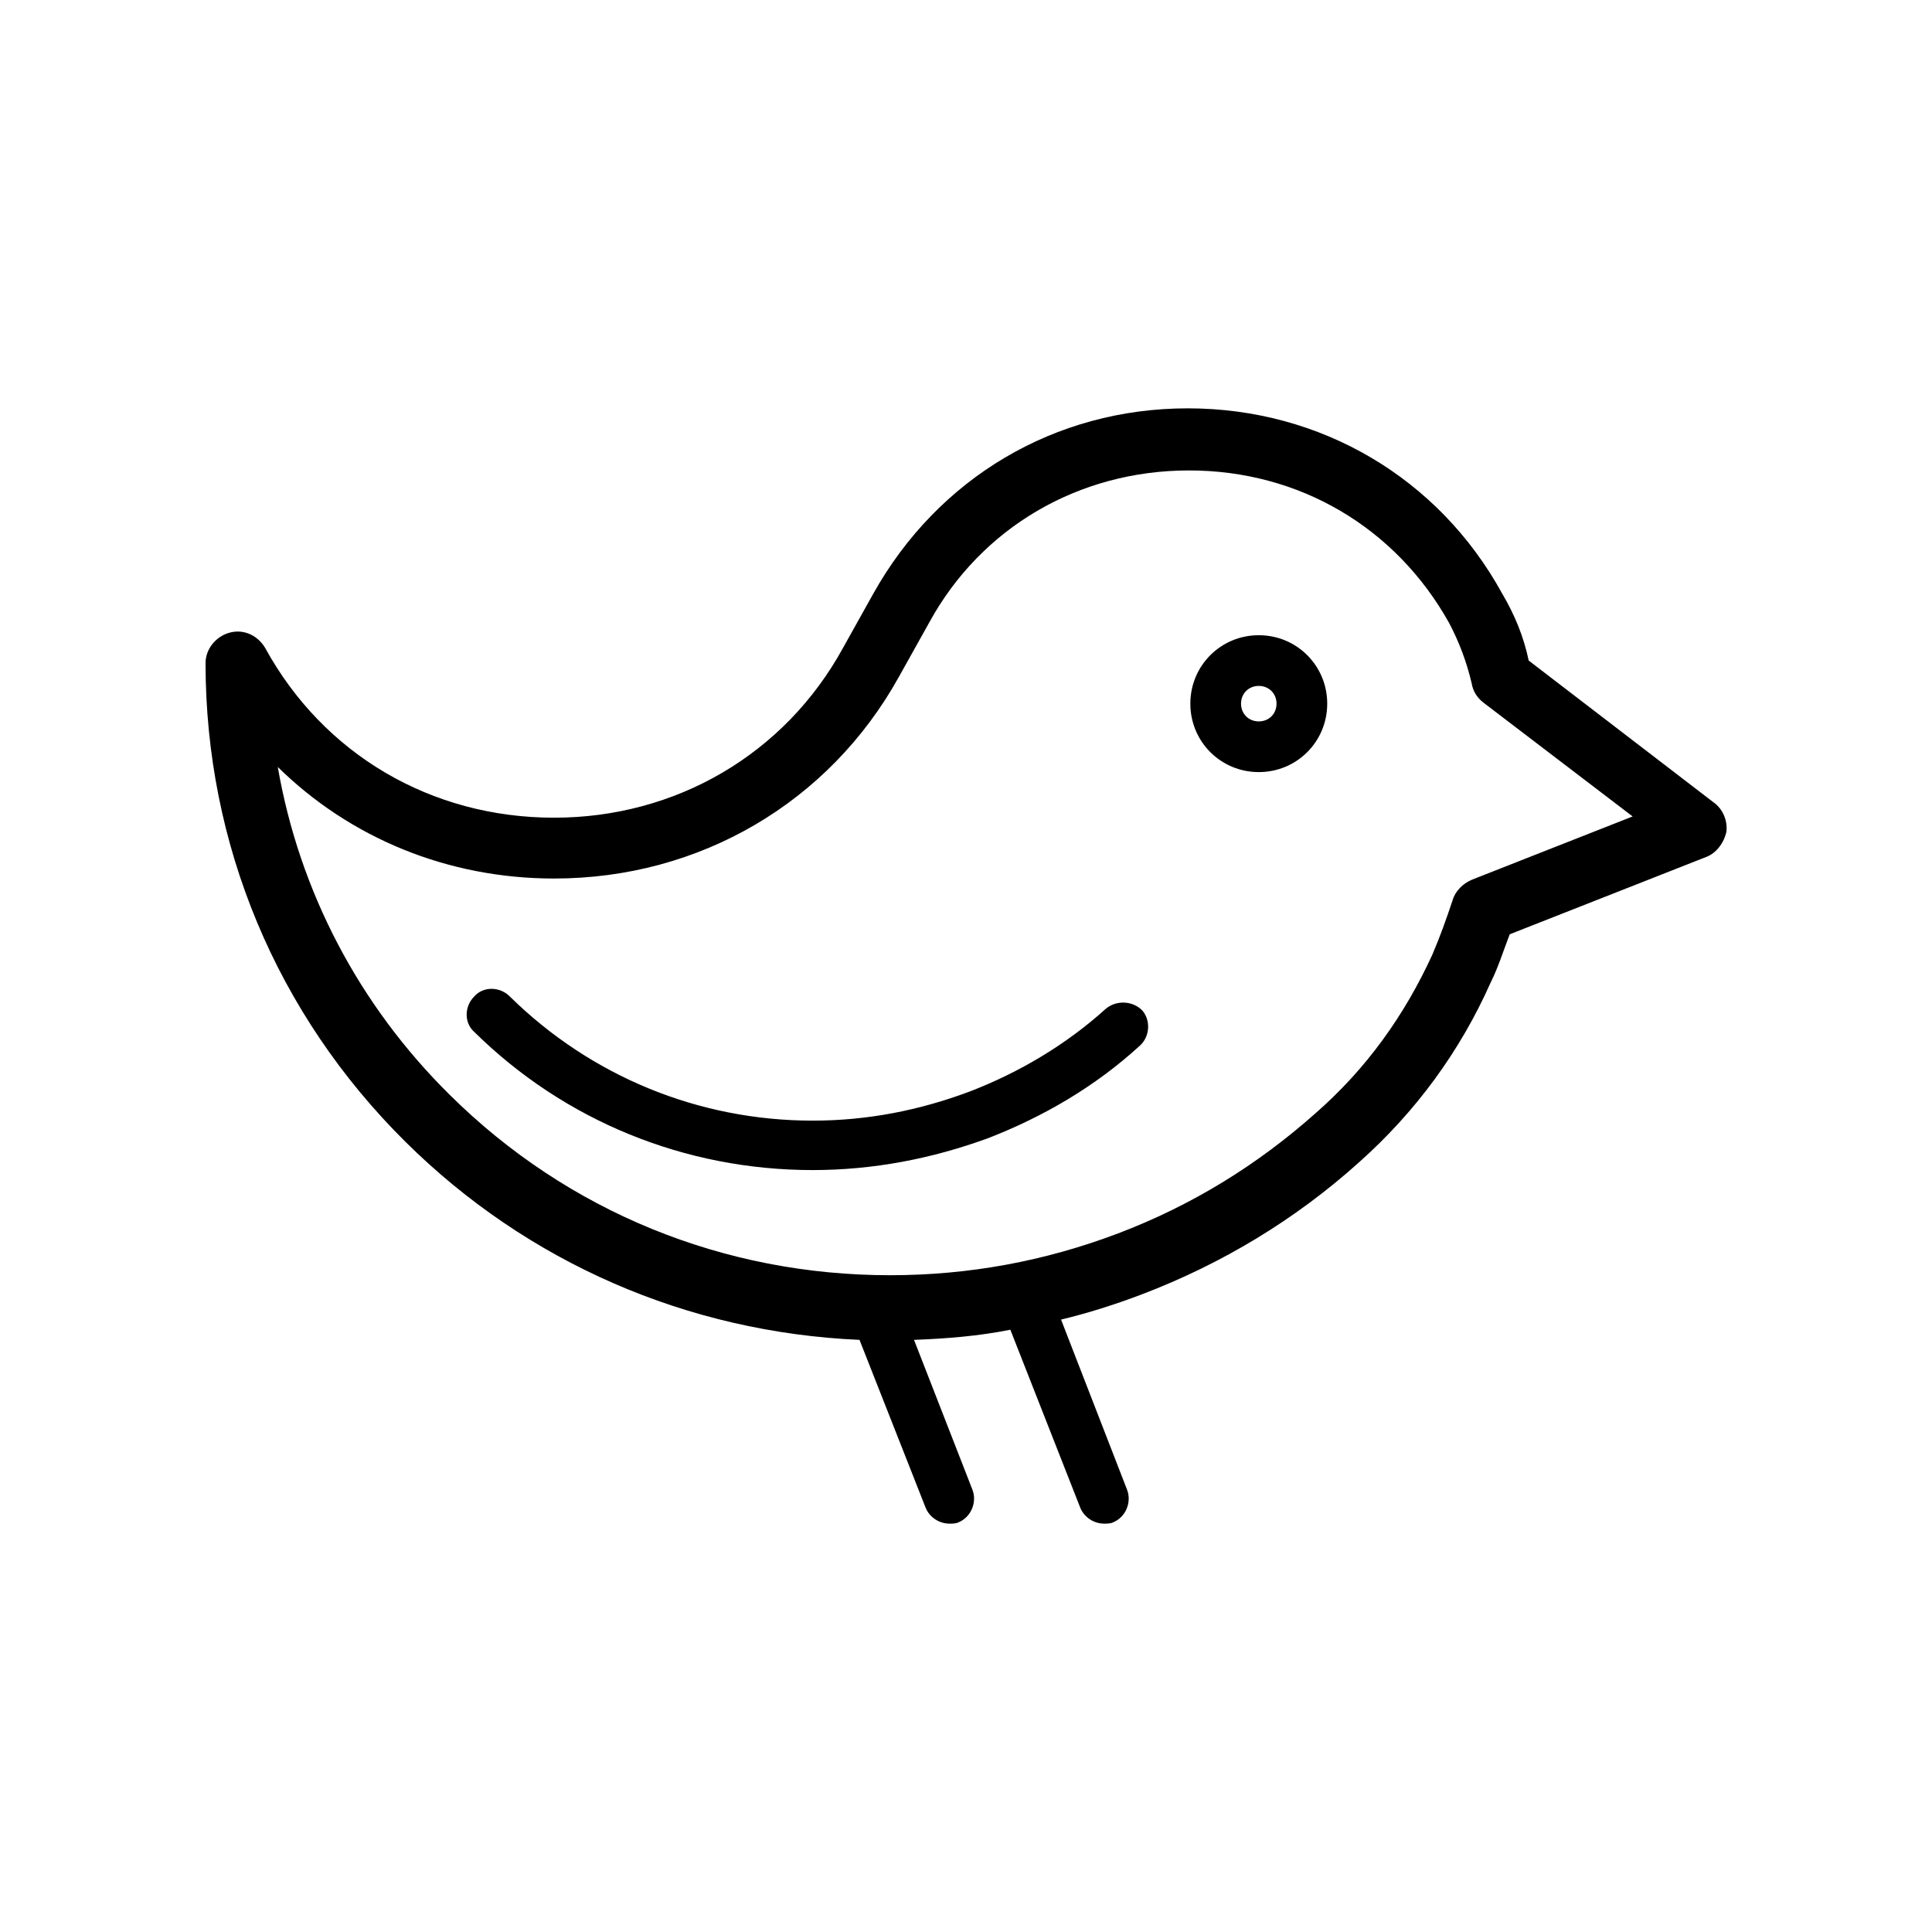
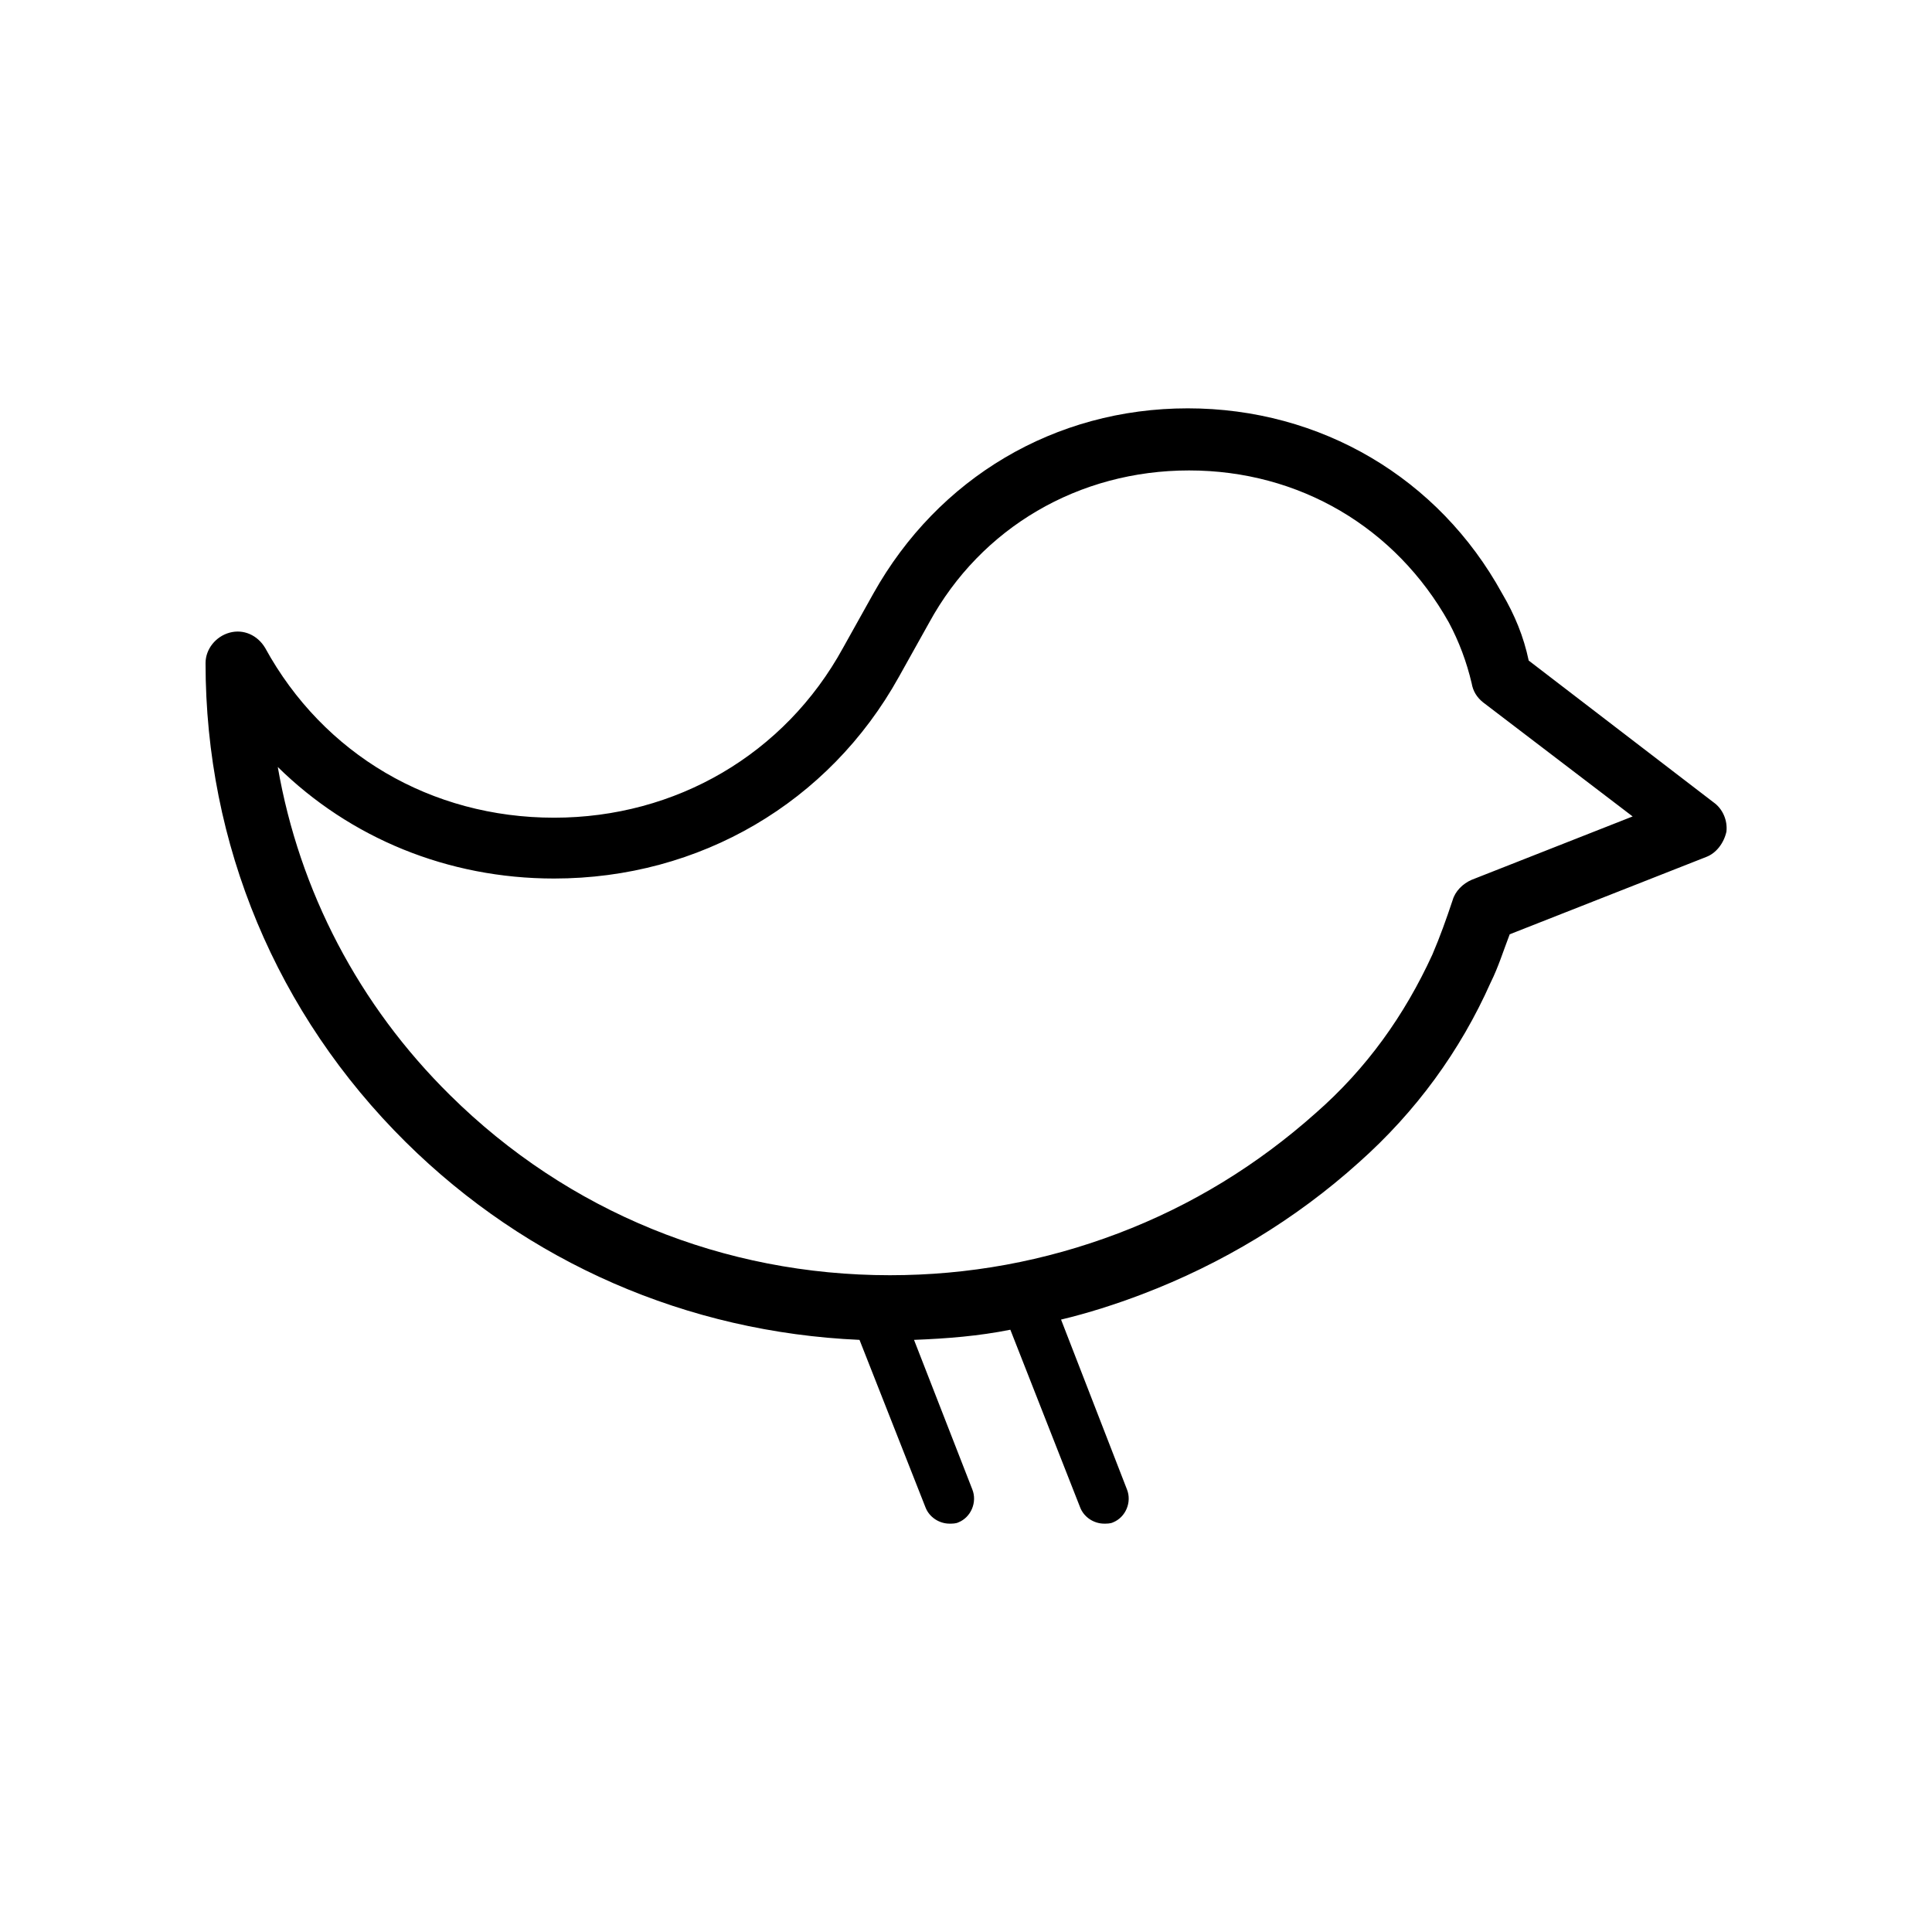
<svg xmlns="http://www.w3.org/2000/svg" fill="#000000" width="800px" height="800px" version="1.1" viewBox="144 144 512 512">
  <g>
    <path d="m598.16 356.67-49.039-37.617c-1.344-6.383-3.695-12.09-7.055-17.801-16.793-30.562-48.031-49.039-83.297-49.039-35.266 0-66.164 18.473-83.293 49.035l-8.062 14.441c-15.449 28.215-44.336 45.008-76.578 45.008-32.578 0-61.129-16.793-76.578-45.008-2.016-3.359-5.711-5.039-9.406-4.031-3.695 1.012-6.379 4.371-6.379 8.066 0 48.031 18.809 93.035 53.066 126.96 32.242 31.906 74.562 50.383 120.24 52.395l17.465 44.336c1.008 2.688 3.695 4.367 6.383 4.367 0.672 0 1.68 0 2.352-0.336 3.359-1.344 5.039-5.375 3.695-8.734l-15.449-39.633c8.734-0.336 17.129-1.008 25.527-2.688l18.473 47.023c1.008 2.688 3.695 4.367 6.383 4.367 0.672 0 1.68 0 2.352-0.336 3.359-1.344 5.039-5.375 3.695-8.734l-17.465-45.008c7.055-1.68 14.441-4.031 21.496-6.719 21.16-8.062 40.641-19.816 57.434-34.93 15.113-13.434 26.871-29.559 34.93-47.695 2.016-4.031 3.359-8.398 5.039-12.762l52.059-20.488c2.688-1.008 4.703-3.695 5.375-6.719 0.332-3.019-1.012-6.043-3.363-7.723zm-64.152 20.488c-2.352 1.008-4.367 3.023-5.039 5.375-1.68 5.039-3.359 9.742-5.375 14.441-7.391 16.121-17.465 30.23-30.898 41.984-15.449 13.77-32.914 24.52-52.395 31.906-19.48 7.391-39.633 11.082-60.457 11.082-44 0-85.312-16.793-116.55-47.695-24.184-23.848-39.969-54.074-45.68-86.992 19.145 18.809 45.008 29.559 73.219 29.559 38.625 0 72.883-20.152 91.359-53.402l8.062-14.441c13.77-25.191 39.633-40.305 68.855-40.305 29.223 0 54.746 15.113 68.855 40.305 2.688 5.039 4.703 10.41 6.047 16.121 0.336 2.016 1.344 3.695 3.023 5.039l39.633 30.23z" />
-     <path d="m436.95 411.42c-10.41 9.406-22.84 16.793-35.938 21.832-13.434 5.039-27.207 7.727-41.648 7.727-30.23 0-58.777-11.754-80.273-32.914-2.688-2.688-7.055-2.688-9.406 0-2.688 2.688-2.688 7.055 0 9.406 23.848 23.512 55.754 36.609 89.68 36.609 16.121 0 31.57-3.023 46.352-8.398 14.777-5.711 28.551-13.77 40.305-24.52 2.688-2.352 3.023-6.719 0.672-9.406-2.691-2.688-7.055-2.688-9.742-0.336z" />
-     <path d="m477.59 312.34c-10.078 0-18.137 8.062-18.137 18.137 0 10.078 8.062 18.137 18.137 18.137 10.078 0 18.137-8.062 18.137-18.137 0-10.074-8.062-18.137-18.137-18.137zm0 22.84c-2.688 0-4.703-2.016-4.703-4.703s2.016-4.703 4.703-4.703 4.703 2.016 4.703 4.703-2.016 4.703-4.703 4.703z" />
  </g>
</svg>